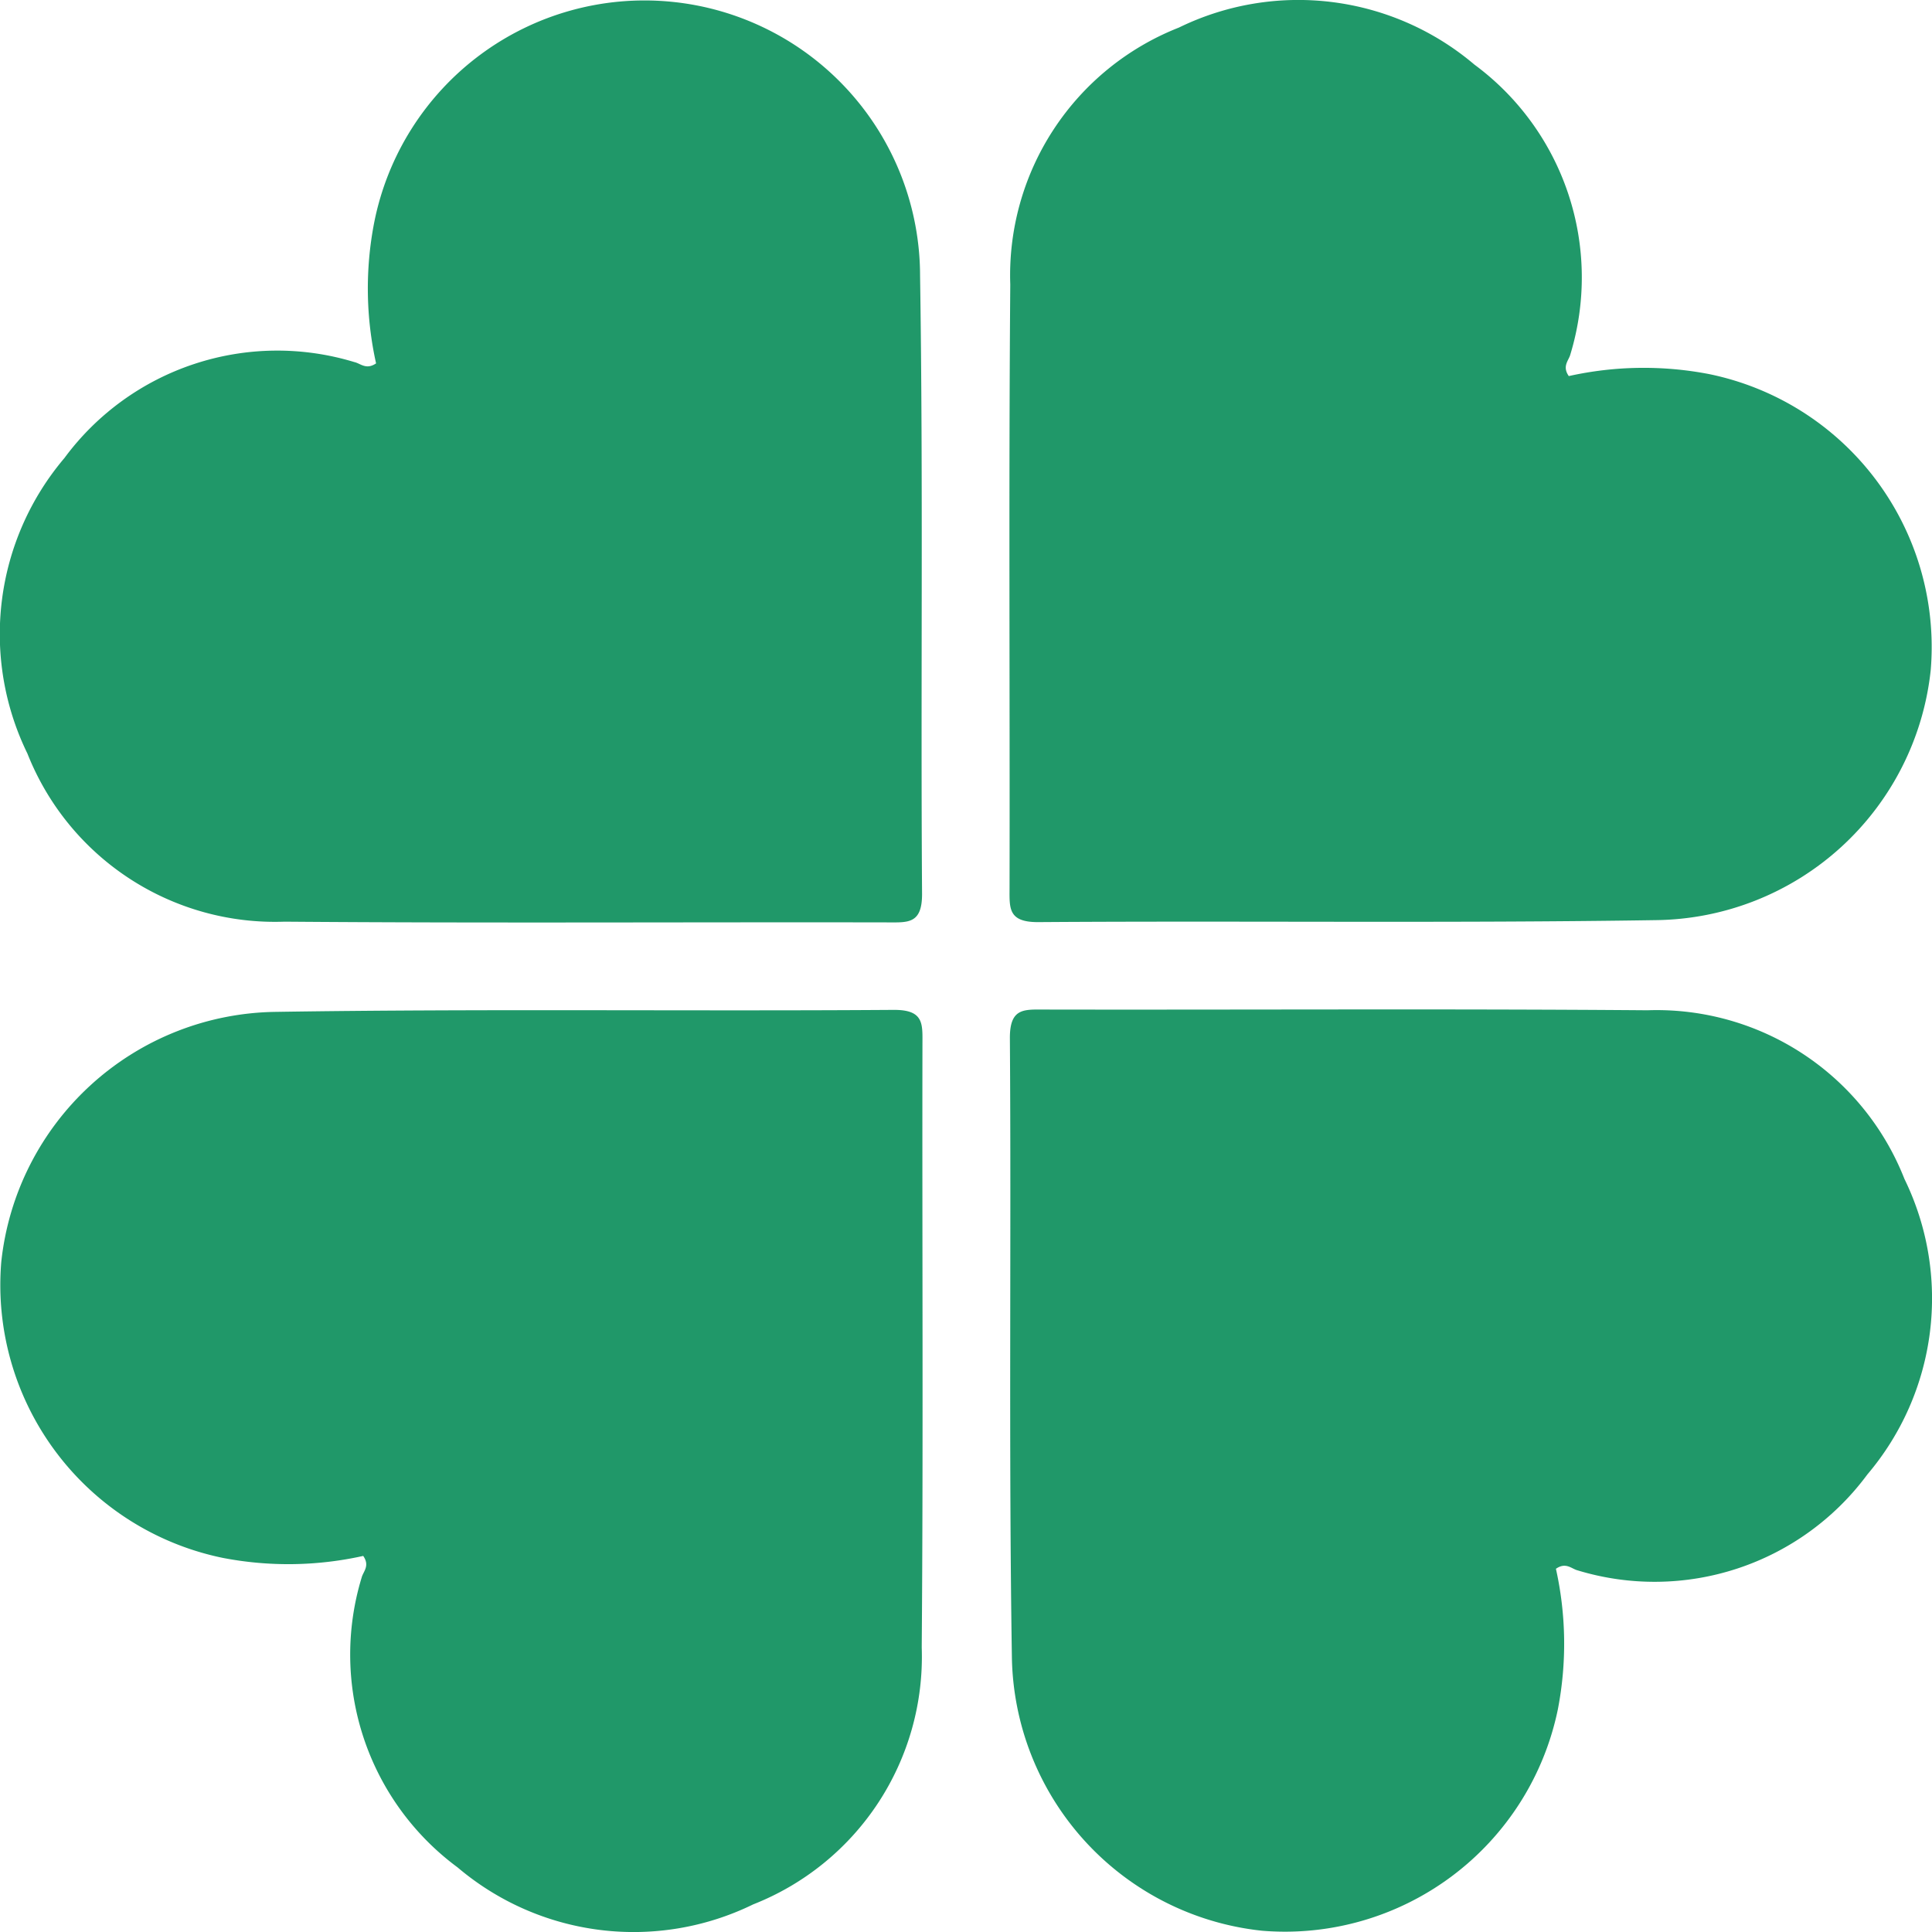
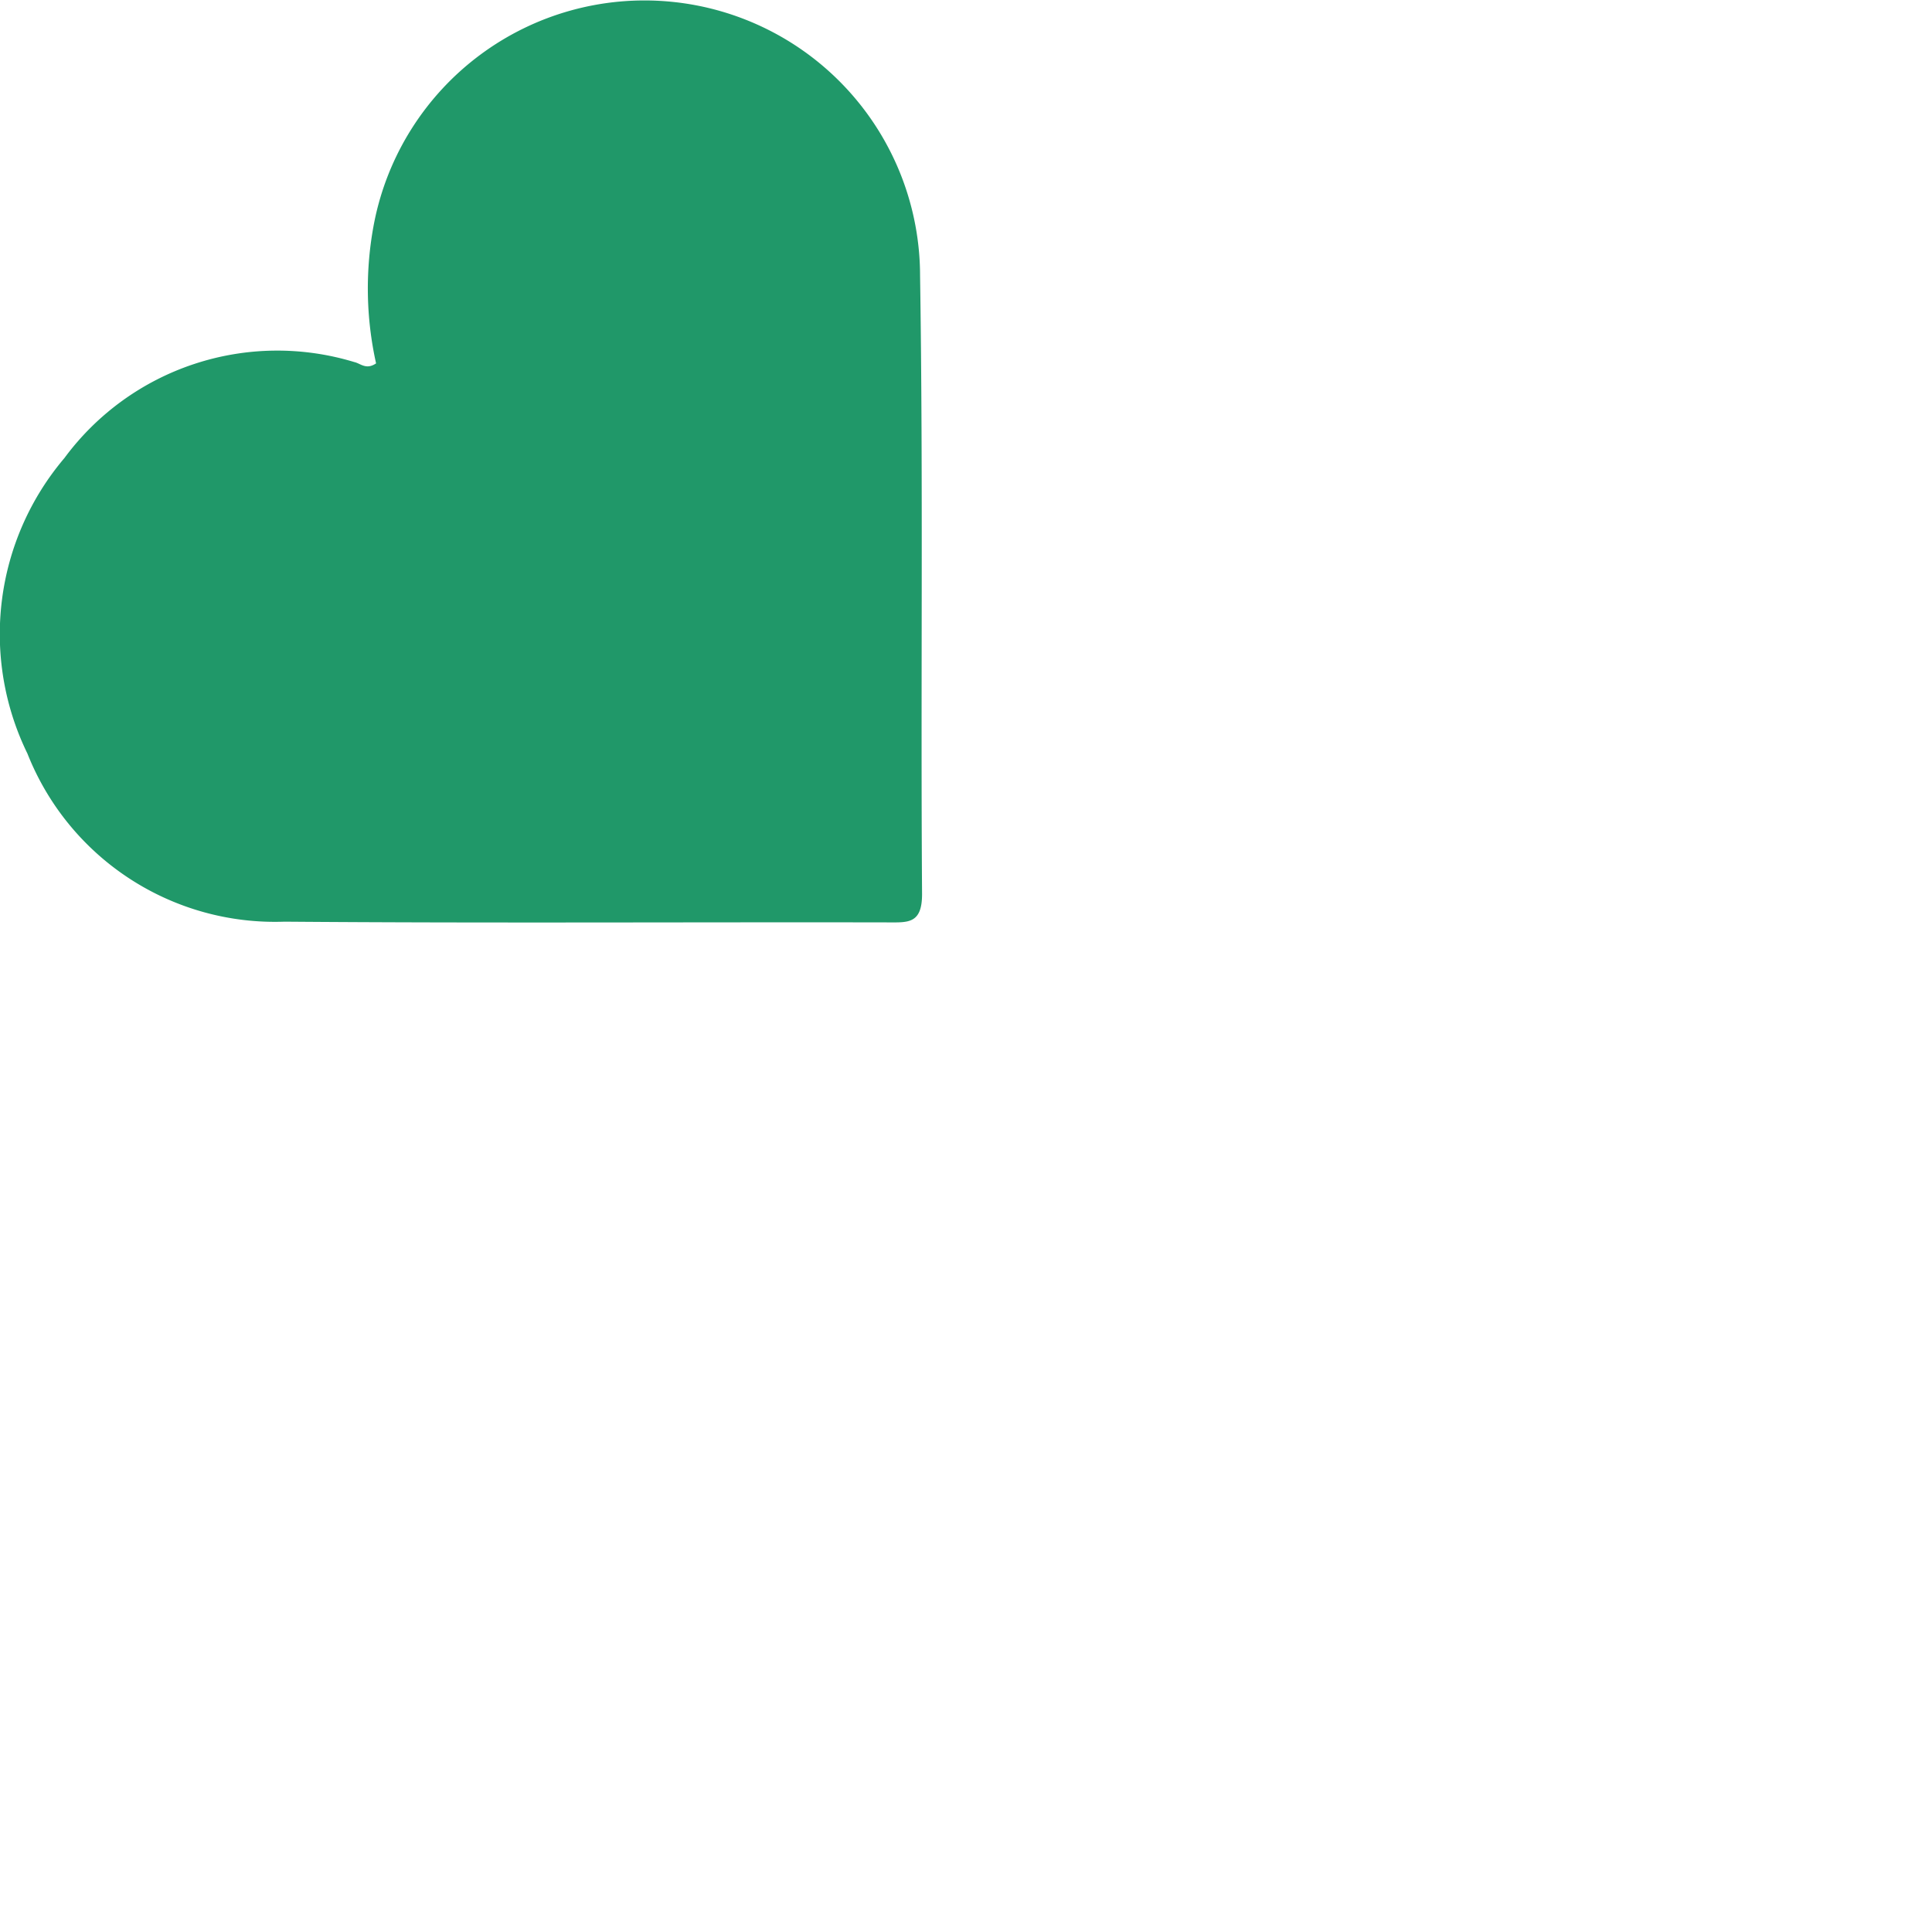
<svg xmlns="http://www.w3.org/2000/svg" width="35" height="35" viewBox="0 0 35 35">
  <g id="Grupo_9313" data-name="Grupo 9313" transform="translate(-745 -994.002)">
    <path id="Caminho_22606" data-name="Caminho 22606" d="M343.144,435.6a6.249,6.249,0,0,1-.035-2.547,4.992,4.992,0,0,1,9.89.963c.058,3.731.01,7.463.036,11.2,0,.537-.254.512-.613.511-3.646-.007-7.292.016-10.937-.013a4.822,4.822,0,0,1-4.657-3.045,4.93,4.93,0,0,1,.67-5.354,4.793,4.793,0,0,1,5.251-1.739C342.862,435.6,342.962,435.723,343.144,435.6Z" transform="translate(408.669 564.985)" fill="#209869" />
-     <path id="Caminho_22607" data-name="Caminho 22607" d="M6.813,6.58a6.249,6.249,0,0,1-.035-2.547,5.047,5.047,0,0,1,5.36-4.01A5.067,5.067,0,0,1,16.669,5c.058,3.731.01,7.463.036,11.2,0,.537-.254.512-.613.511-3.646-.007-7.292.016-10.937-.013A4.822,4.822,0,0,1,.5,13.644a4.93,4.93,0,0,1,.67-5.354A4.793,4.793,0,0,1,6.419,6.551C6.531,6.579,6.631,6.706,6.813,6.58Z" transform="translate(745 1029.002) rotate(-90)" fill="#209869" />
-     <path id="Caminho_22608" data-name="Caminho 22608" d="M6.813,6.58a6.249,6.249,0,0,1-.035-2.547,5.047,5.047,0,0,1,5.36-4.01A5.067,5.067,0,0,1,16.669,5c.058,3.731.01,7.463.036,11.2,0,.537-.254.512-.613.511-3.646-.007-7.292.016-10.937-.013A4.822,4.822,0,0,1,.5,13.644a4.93,4.93,0,0,1,.67-5.354A4.793,4.793,0,0,1,6.419,6.551C6.531,6.579,6.631,6.706,6.813,6.58Z" transform="translate(780 1029.002) rotate(180)" fill="#209869" />
-     <path id="Caminho_22609" data-name="Caminho 22609" d="M6.813,6.58a6.249,6.249,0,0,1-.035-2.547,5.047,5.047,0,0,1,5.36-4.01A5.067,5.067,0,0,1,16.669,5c.058,3.731.01,7.463.036,11.2,0,.537-.254.512-.613.511-3.646-.007-7.292.016-10.937-.013A4.822,4.822,0,0,1,.5,13.644a4.93,4.93,0,0,1,.67-5.354A4.793,4.793,0,0,1,6.419,6.551C6.531,6.579,6.631,6.706,6.813,6.58Z" transform="translate(780 994.002) rotate(90)" fill="#209869" />
  </g>
</svg>